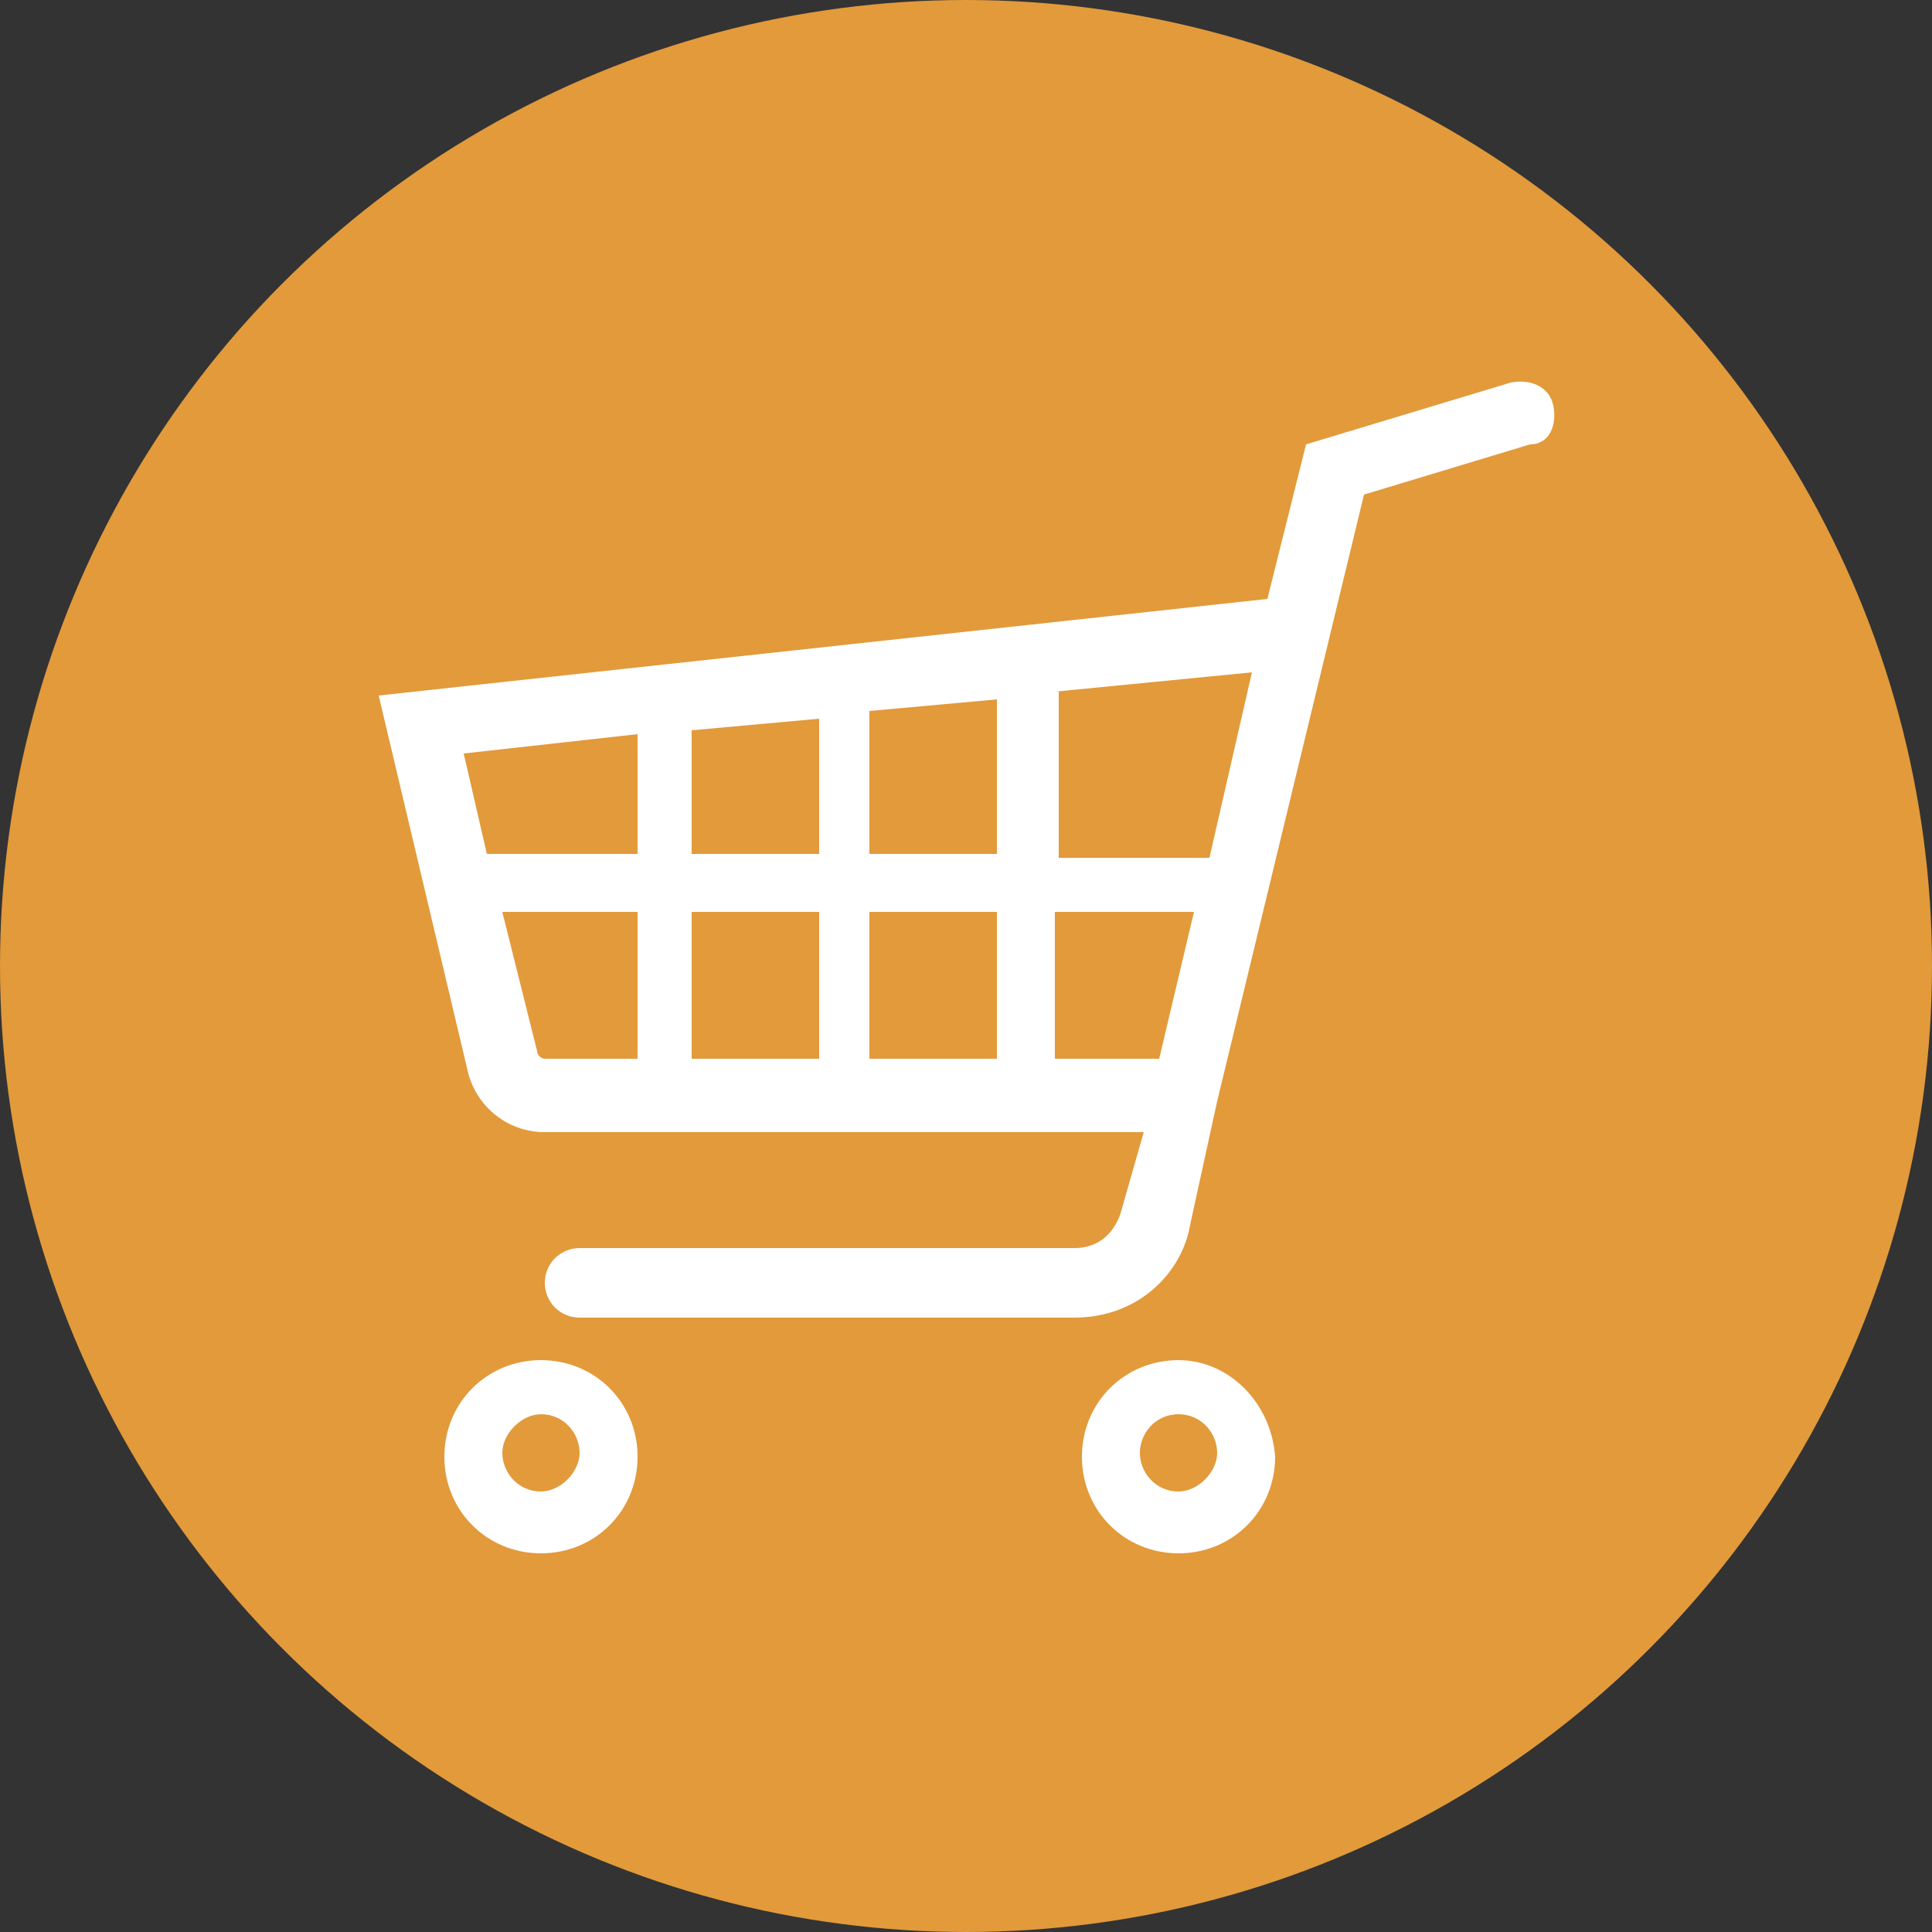
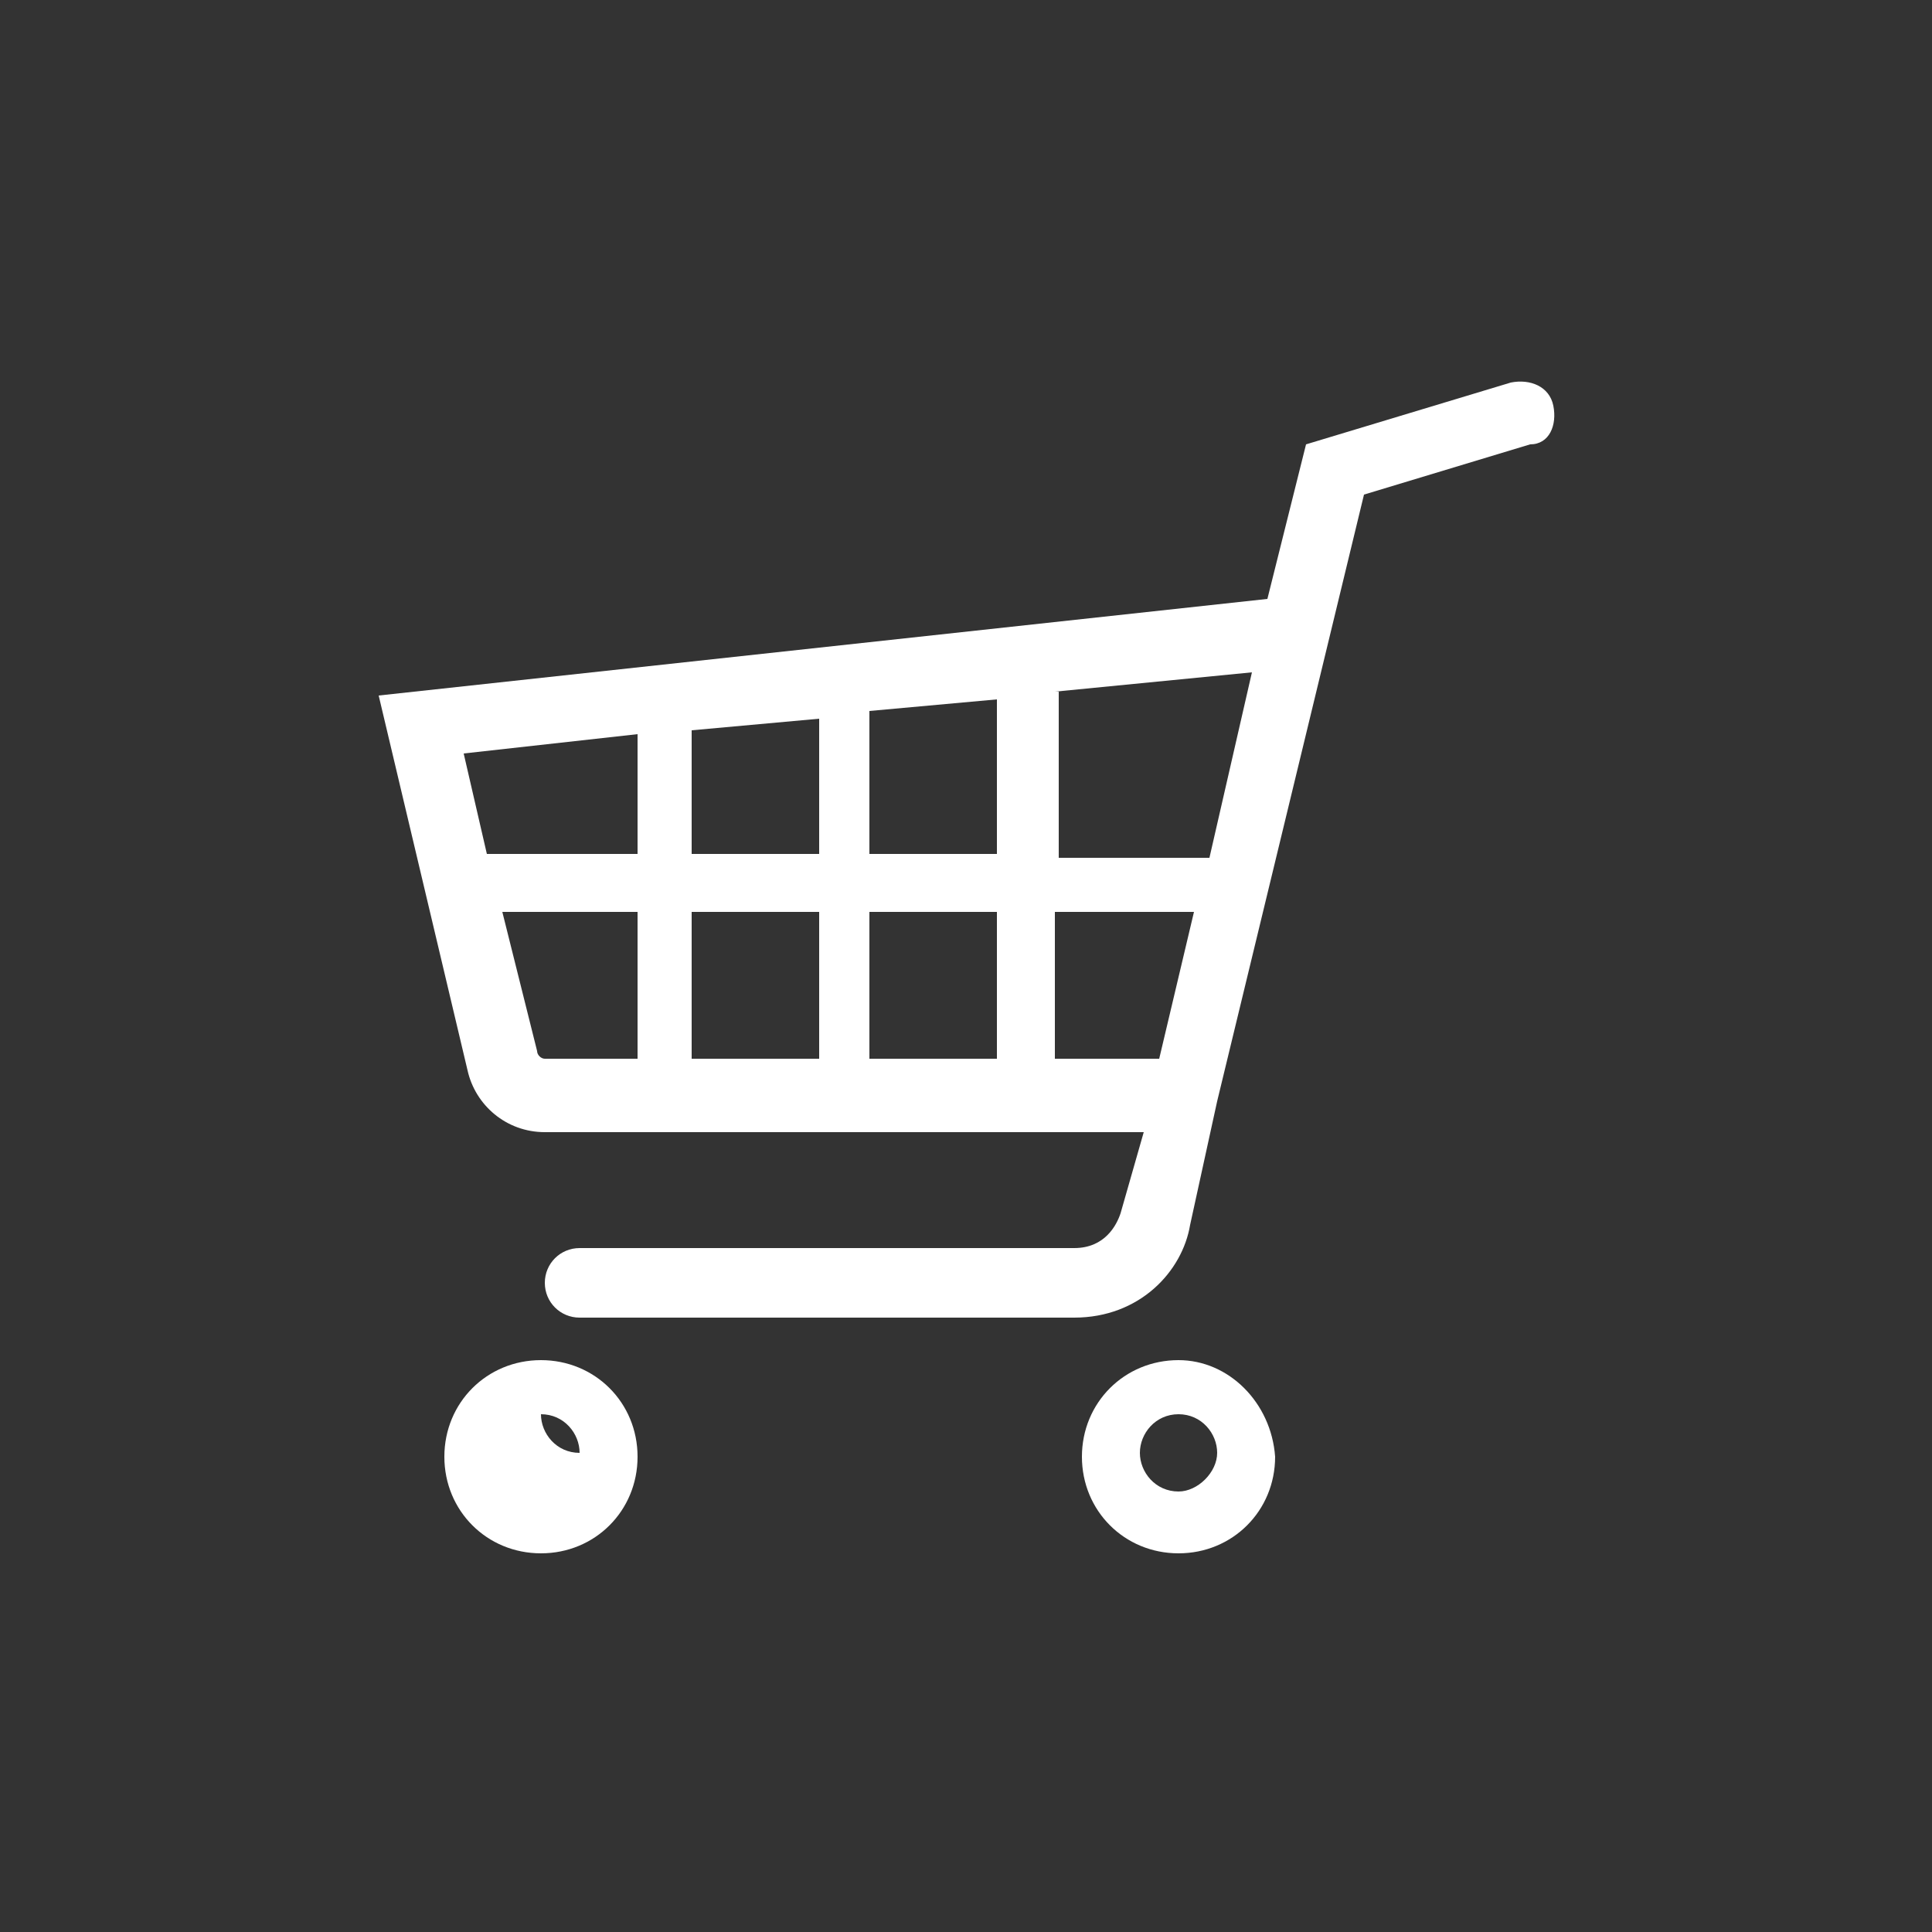
<svg xmlns="http://www.w3.org/2000/svg" version="1.1" id="icons" x="0px" y="0px" viewBox="0 0 50 50" style="enable-background:new 0 0 50 50;" xml:space="preserve">
  <rect x="0" y="0" width="50" height="50" fill="#333333" stroke="none" />
  <style type="text/css">
	.st0{fill:#E29A3B;}
	.st1{fill:#FFFFFF;}
</style>
  <g>
    <g>
-       <circle class="st0" cx="25" cy="25" r="25" />
-     </g>
-     <path class="st1" d="M40.2,10.5c-0.1-0.5-0.6-0.7-1.1-0.6l-5.3,1.6l-1,4L9.8,18l2.3,9.7c0.2,0.9,1,1.6,2,1.6h15.5L29,31.4   c-0.1,0.3-0.4,0.9-1.2,0.9H15c-0.5,0-0.9,0.4-0.9,0.9s0.4,0.9,0.9,0.9h12.8c1.7,0,2.8-1.2,3-2.4l0.7-3.2l3.8-15.7l4.3-1.3   C40.1,11.5,40.3,11,40.2,10.5z M27.3,17.9l5.1-0.5l-1.1,4.8h-3.9V17.9z M16.5,27.4h-2.4c-0.1,0-0.2-0.1-0.2-0.2l-0.9-3.6h3.5V27.4z    M16.5,22.1h-3.9L12,19.5l4.5-0.5V22.1z M21.2,27.4h-3.3v-3.8h3.3V27.4z M21.2,22.1h-3.3v-3.2l3.3-0.3V22.1z M25.8,27.4h-3.3v-3.8   h3.3V27.4z M25.8,22.1h-3.3v-3.7l3.3-0.3V22.1z M30,27.4h-2.7v-3.8h3.6L30,27.4z M14,36.6c0.6,0,1,0.5,1,1s-0.5,1-1,1   c-0.6,0-1-0.5-1-1S13.5,36.6,14,36.6 M14,35.2c-1.4,0-2.5,1.1-2.5,2.5c0,1.4,1.1,2.5,2.5,2.5s2.5-1.1,2.5-2.5   C16.5,36.3,15.4,35.2,14,35.2L14,35.2z M30.5,36.6c0.6,0,1,0.5,1,1s-0.5,1-1,1c-0.6,0-1-0.5-1-1S29.9,36.6,30.5,36.6 M30.5,35.2   c-1.4,0-2.5,1.1-2.5,2.5c0,1.4,1.1,2.5,2.5,2.5c1.4,0,2.5-1.1,2.5-2.5C32.9,36.3,31.8,35.2,30.5,35.2L30.5,35.2z" />
+       </g>
+     <path class="st1" d="M40.2,10.5c-0.1-0.5-0.6-0.7-1.1-0.6l-5.3,1.6l-1,4L9.8,18l2.3,9.7c0.2,0.9,1,1.6,2,1.6h15.5L29,31.4   c-0.1,0.3-0.4,0.9-1.2,0.9H15c-0.5,0-0.9,0.4-0.9,0.9s0.4,0.9,0.9,0.9h12.8c1.7,0,2.8-1.2,3-2.4l0.7-3.2l3.8-15.7l4.3-1.3   C40.1,11.5,40.3,11,40.2,10.5z M27.3,17.9l5.1-0.5l-1.1,4.8h-3.9V17.9z M16.5,27.4h-2.4c-0.1,0-0.2-0.1-0.2-0.2l-0.9-3.6h3.5V27.4z    M16.5,22.1h-3.9L12,19.5l4.5-0.5V22.1z M21.2,27.4h-3.3v-3.8h3.3V27.4z M21.2,22.1h-3.3v-3.2l3.3-0.3V22.1z M25.8,27.4h-3.3v-3.8   h3.3V27.4z M25.8,22.1h-3.3v-3.7l3.3-0.3V22.1z M30,27.4h-2.7v-3.8h3.6L30,27.4z M14,36.6c0.6,0,1,0.5,1,1c-0.6,0-1-0.5-1-1S13.5,36.6,14,36.6 M14,35.2c-1.4,0-2.5,1.1-2.5,2.5c0,1.4,1.1,2.5,2.5,2.5s2.5-1.1,2.5-2.5   C16.5,36.3,15.4,35.2,14,35.2L14,35.2z M30.5,36.6c0.6,0,1,0.5,1,1s-0.5,1-1,1c-0.6,0-1-0.5-1-1S29.9,36.6,30.5,36.6 M30.5,35.2   c-1.4,0-2.5,1.1-2.5,2.5c0,1.4,1.1,2.5,2.5,2.5c1.4,0,2.5-1.1,2.5-2.5C32.9,36.3,31.8,35.2,30.5,35.2L30.5,35.2z" />
  </g>
</svg>